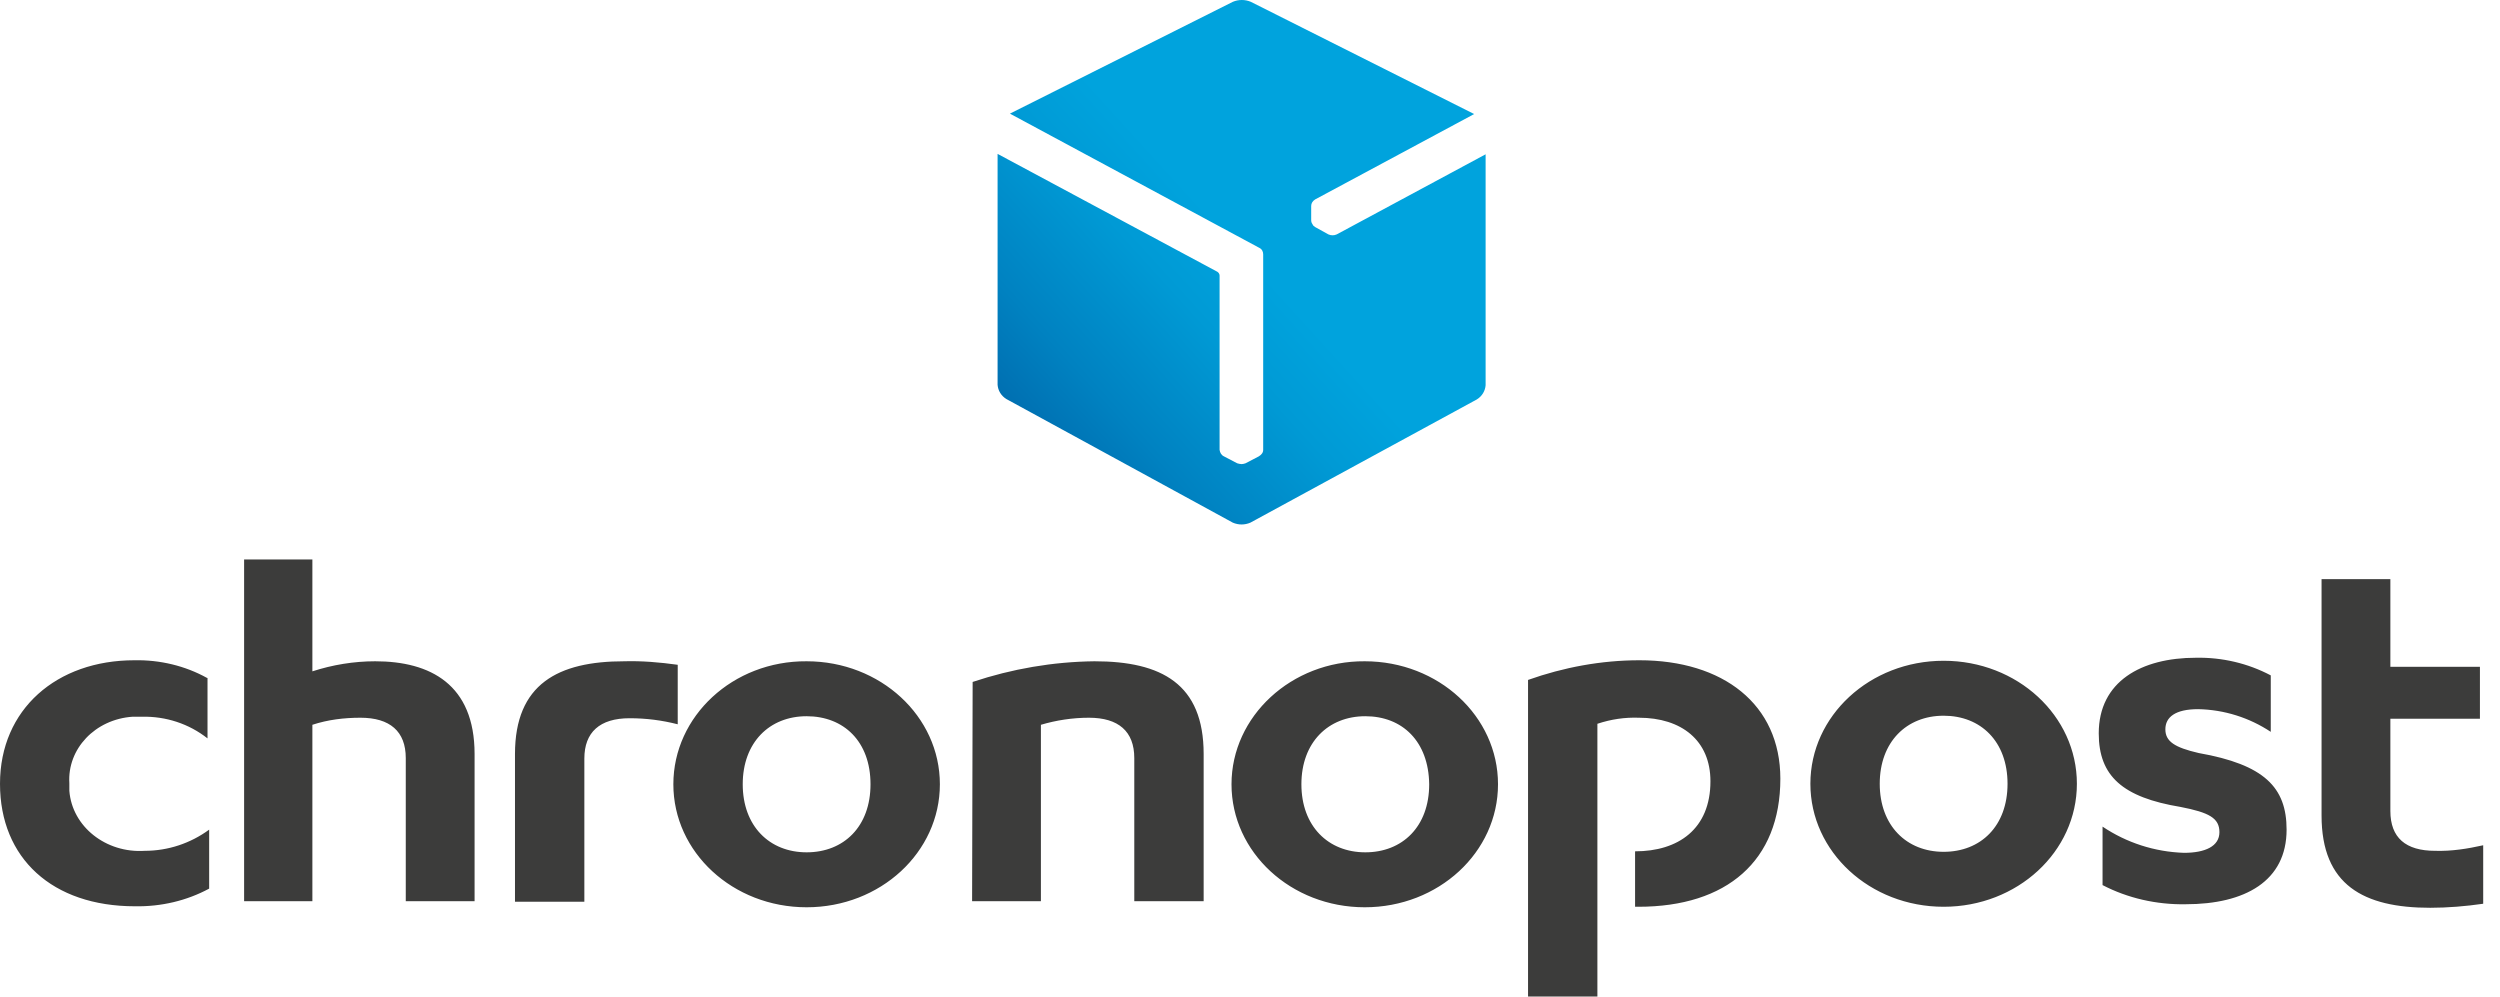
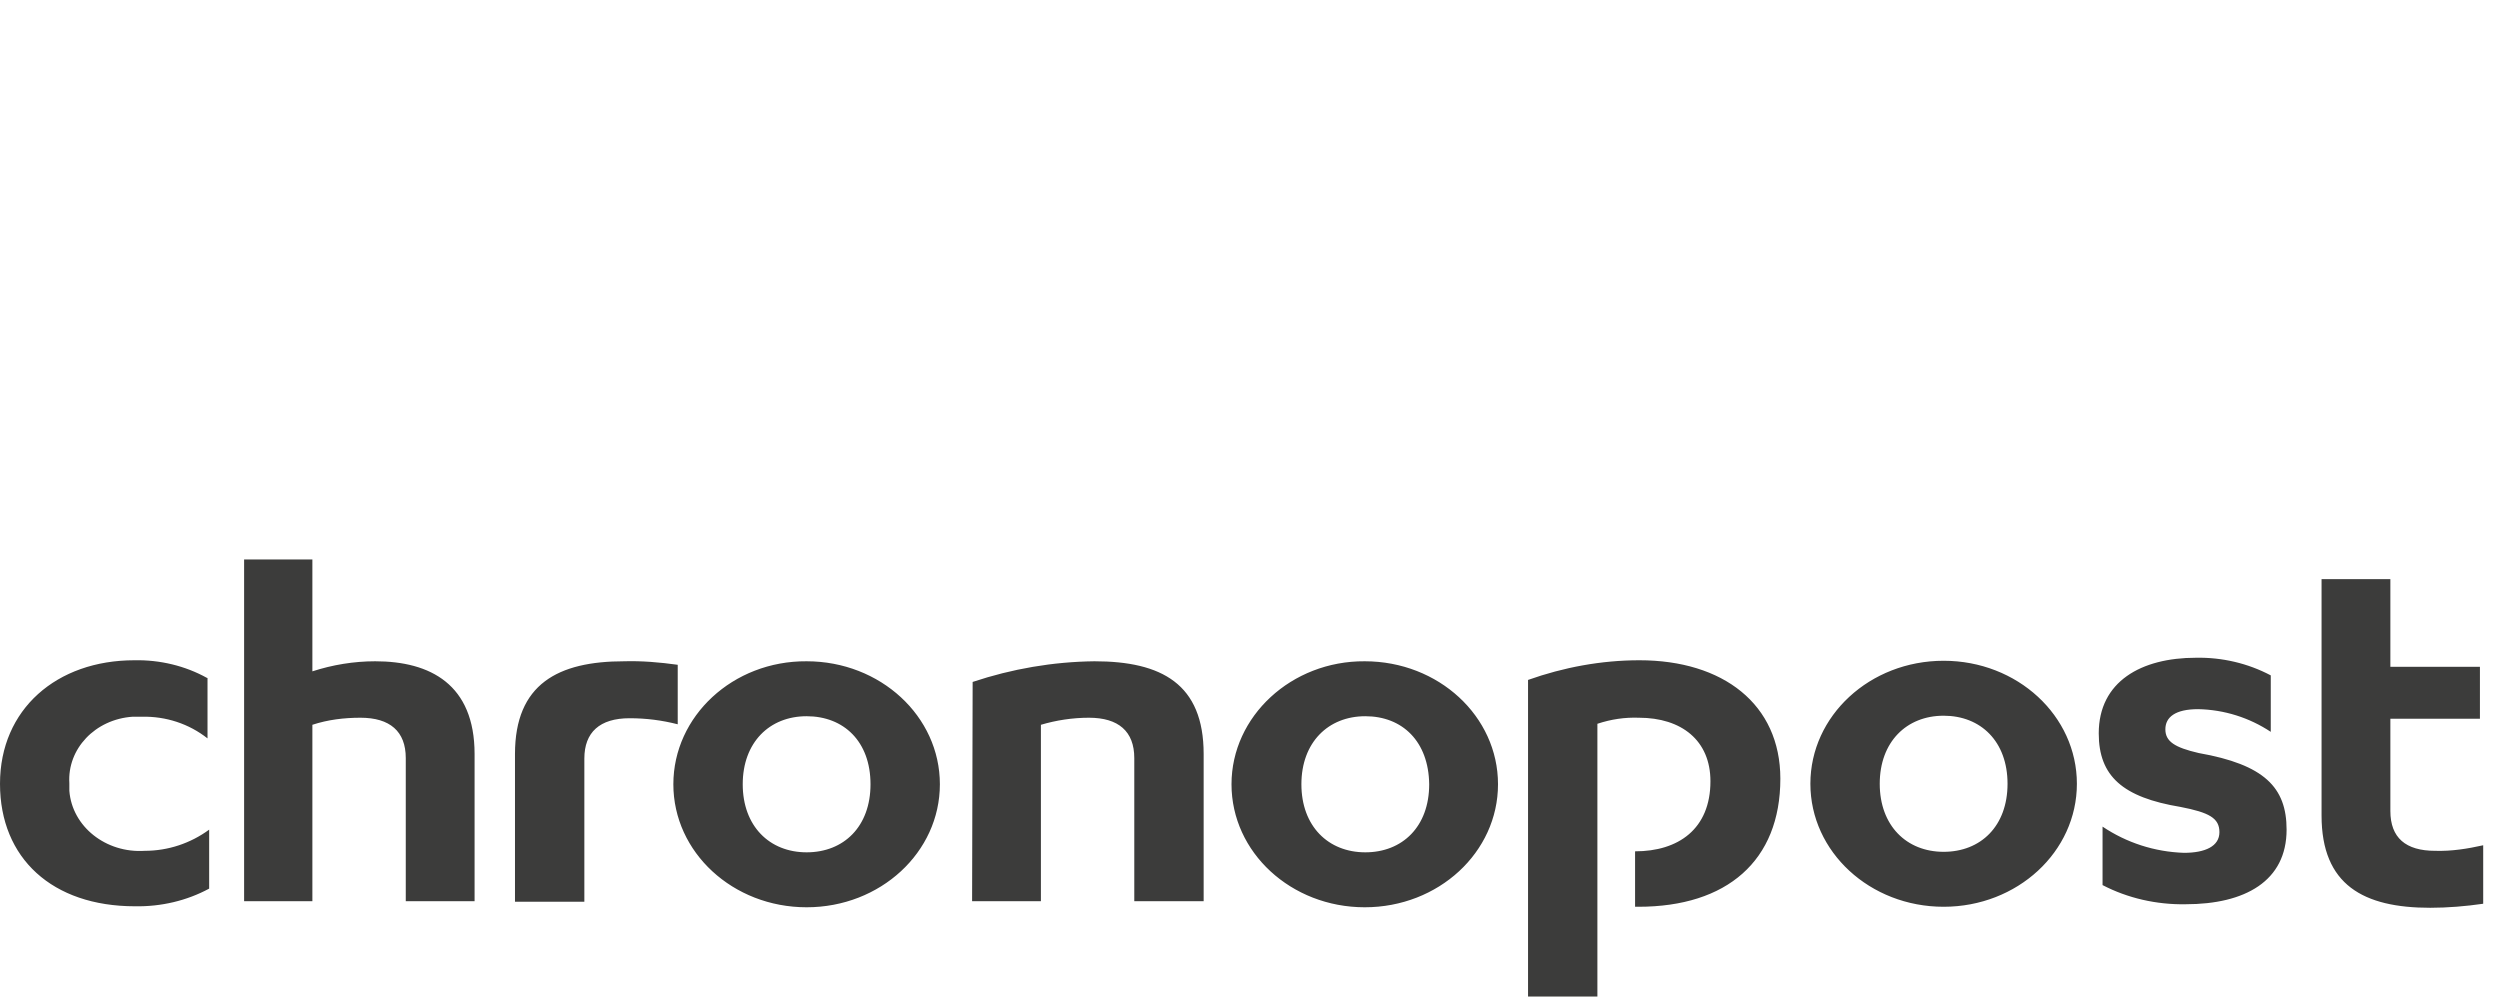
<svg xmlns="http://www.w3.org/2000/svg" width="143" height="57" viewBox="0 0 143 57" fill="none">
-   <path d="M76.462 13.407C76.31 13.477 76.134 13.477 75.983 13.407L75.227 12.988C75.151 12.942 75.101 12.895 75.076 12.826C75.025 12.756 75 12.686 75 12.593V11.779C75 11.639 75.076 11.5 75.227 11.407L84.322 6.523L71.549 0.105C71.221 -0.035 70.843 -0.035 70.516 0.105L57.768 6.5L72.027 14.174C72.178 14.244 72.254 14.384 72.254 14.546V25.733C72.254 25.895 72.153 26.012 72.002 26.105L71.246 26.5C71.171 26.523 71.095 26.547 71.02 26.547C70.944 26.547 70.843 26.523 70.768 26.5L70.012 26.105C69.861 26.035 69.785 25.895 69.76 25.733V15.756C69.76 15.686 69.71 15.593 69.634 15.546L57.062 8.802V22.012C57.087 22.337 57.264 22.64 57.566 22.826L70.516 29.895C70.843 30.035 71.196 30.035 71.523 29.895L84.473 22.849C84.775 22.663 84.952 22.36 84.977 22.035V8.826L76.462 13.407Z" fill="url(#paint0_linear_38_563)" />
  <path d="M91.371 57H87.404V38.892C89.434 38.171 91.59 37.767 93.776 37.767C98.556 37.767 101.836 40.276 101.836 44.543C101.836 49.243 98.775 51.867 93.714 51.867H93.526V48.696C95.994 48.696 97.837 47.427 97.837 44.687C97.837 42.352 96.182 41.054 93.745 41.054C92.933 41.025 92.152 41.141 91.371 41.4V57ZM139.29 48.667C137.603 48.667 136.729 47.917 136.729 46.389V41.112H141.852V38.142H136.729V33.125H132.793V46.648C132.793 50.627 135.198 51.925 139.009 51.925C140.009 51.925 141.04 51.839 142.039 51.694V48.349C141.133 48.551 140.227 48.696 139.29 48.667ZM11.839 38.776C10.59 38.084 9.153 37.738 7.685 37.767C3.249 37.767 0 40.564 0 44.832C0 49.099 2.999 51.839 7.716 51.839C9.215 51.867 10.683 51.521 11.964 50.829V47.456C10.902 48.234 9.621 48.667 8.278 48.667C6.06 48.811 4.123 47.283 3.967 45.235C3.967 45.091 3.967 44.947 3.967 44.803C3.842 42.842 5.435 41.141 7.591 40.996C7.778 40.996 7.966 40.996 8.122 40.996C9.496 40.968 10.808 41.4 11.87 42.236V38.776H11.839ZM13.963 51.55H17.868V41.458C18.743 41.169 19.68 41.054 20.617 41.054C22.304 41.054 23.21 41.833 23.21 43.361V51.55H27.146V43.13C27.146 39.151 24.616 37.825 21.46 37.825C20.242 37.825 19.024 38.026 17.868 38.401V32H13.963V51.55ZM38.516 44.86C38.516 48.753 41.921 51.896 46.139 51.896C50.356 51.896 53.761 48.753 53.761 44.86C53.761 40.968 50.356 37.825 46.139 37.825C41.921 37.796 38.516 40.968 38.516 44.86ZM49.793 44.86C49.793 47.283 48.263 48.753 46.139 48.753C44.014 48.753 42.484 47.254 42.484 44.86C42.484 42.467 44.014 40.968 46.139 40.968C48.263 40.968 49.793 42.41 49.793 44.86ZM55.604 51.55H59.54V41.458C60.414 41.198 61.351 41.054 62.288 41.054C63.975 41.054 64.881 41.833 64.881 43.361V51.55H68.849V43.13C68.849 39.122 66.443 37.825 62.601 37.825C60.227 37.853 57.884 38.257 55.635 39.007L55.604 51.55ZM70.442 44.86C70.442 48.753 73.847 51.896 78.064 51.896C82.281 51.896 85.686 48.753 85.686 44.86C85.686 40.968 82.281 37.825 78.064 37.825C73.878 37.796 70.442 40.968 70.442 44.86ZM81.75 44.86C81.75 47.283 80.219 48.753 78.095 48.753C75.971 48.753 74.44 47.254 74.44 44.86C74.44 42.467 75.971 40.968 78.095 40.968C80.219 40.968 81.719 42.41 81.75 44.86ZM35.705 37.825C31.925 37.825 29.457 39.122 29.457 43.13V51.579H33.425V43.39C33.425 41.89 34.299 41.083 36.017 41.083C36.955 41.083 37.86 41.198 38.766 41.429V38.026C37.736 37.882 36.705 37.796 35.705 37.825ZM120.266 50.627C121.703 51.377 123.359 51.752 125.014 51.723C128.419 51.723 130.793 50.397 130.793 47.456C130.793 45.033 129.513 43.736 125.764 43.073C124.39 42.755 123.859 42.41 123.859 41.717C123.859 41.025 124.421 40.564 125.733 40.564C127.232 40.593 128.669 41.054 129.888 41.862V38.632C128.576 37.94 127.107 37.594 125.608 37.623C122.484 37.623 120.048 38.978 120.048 41.948C120.048 44.399 121.422 45.61 124.733 46.158C126.358 46.475 126.951 46.792 126.951 47.6C126.951 48.407 126.139 48.782 124.921 48.782C123.234 48.724 121.641 48.205 120.266 47.283V50.627ZM103.554 44.832C103.554 48.724 106.959 51.867 111.176 51.867C115.393 51.867 118.798 48.724 118.798 44.832C118.798 40.939 115.393 37.796 111.176 37.796C106.959 37.796 103.554 40.939 103.554 44.832ZM114.831 44.832C114.831 47.254 113.3 48.724 111.176 48.724C109.052 48.724 107.521 47.225 107.521 44.832C107.521 42.438 109.052 40.939 111.176 40.939C113.3 40.939 114.831 42.41 114.831 44.832Z" fill="#3C3C3B" />
  <defs>
    <linearGradient id="paint0_linear_38_563" x1="57.205" y1="25.474" x2="70.383" y2="13.491" gradientUnits="userSpaceOnUse">
      <stop stop-color="#0067AA" />
      <stop offset="0.35" stop-color="#0082C1" />
      <stop offset="0.75" stop-color="#009AD5" />
      <stop offset="1" stop-color="#00A3DD" />
    </linearGradient>
  </defs>
</svg>